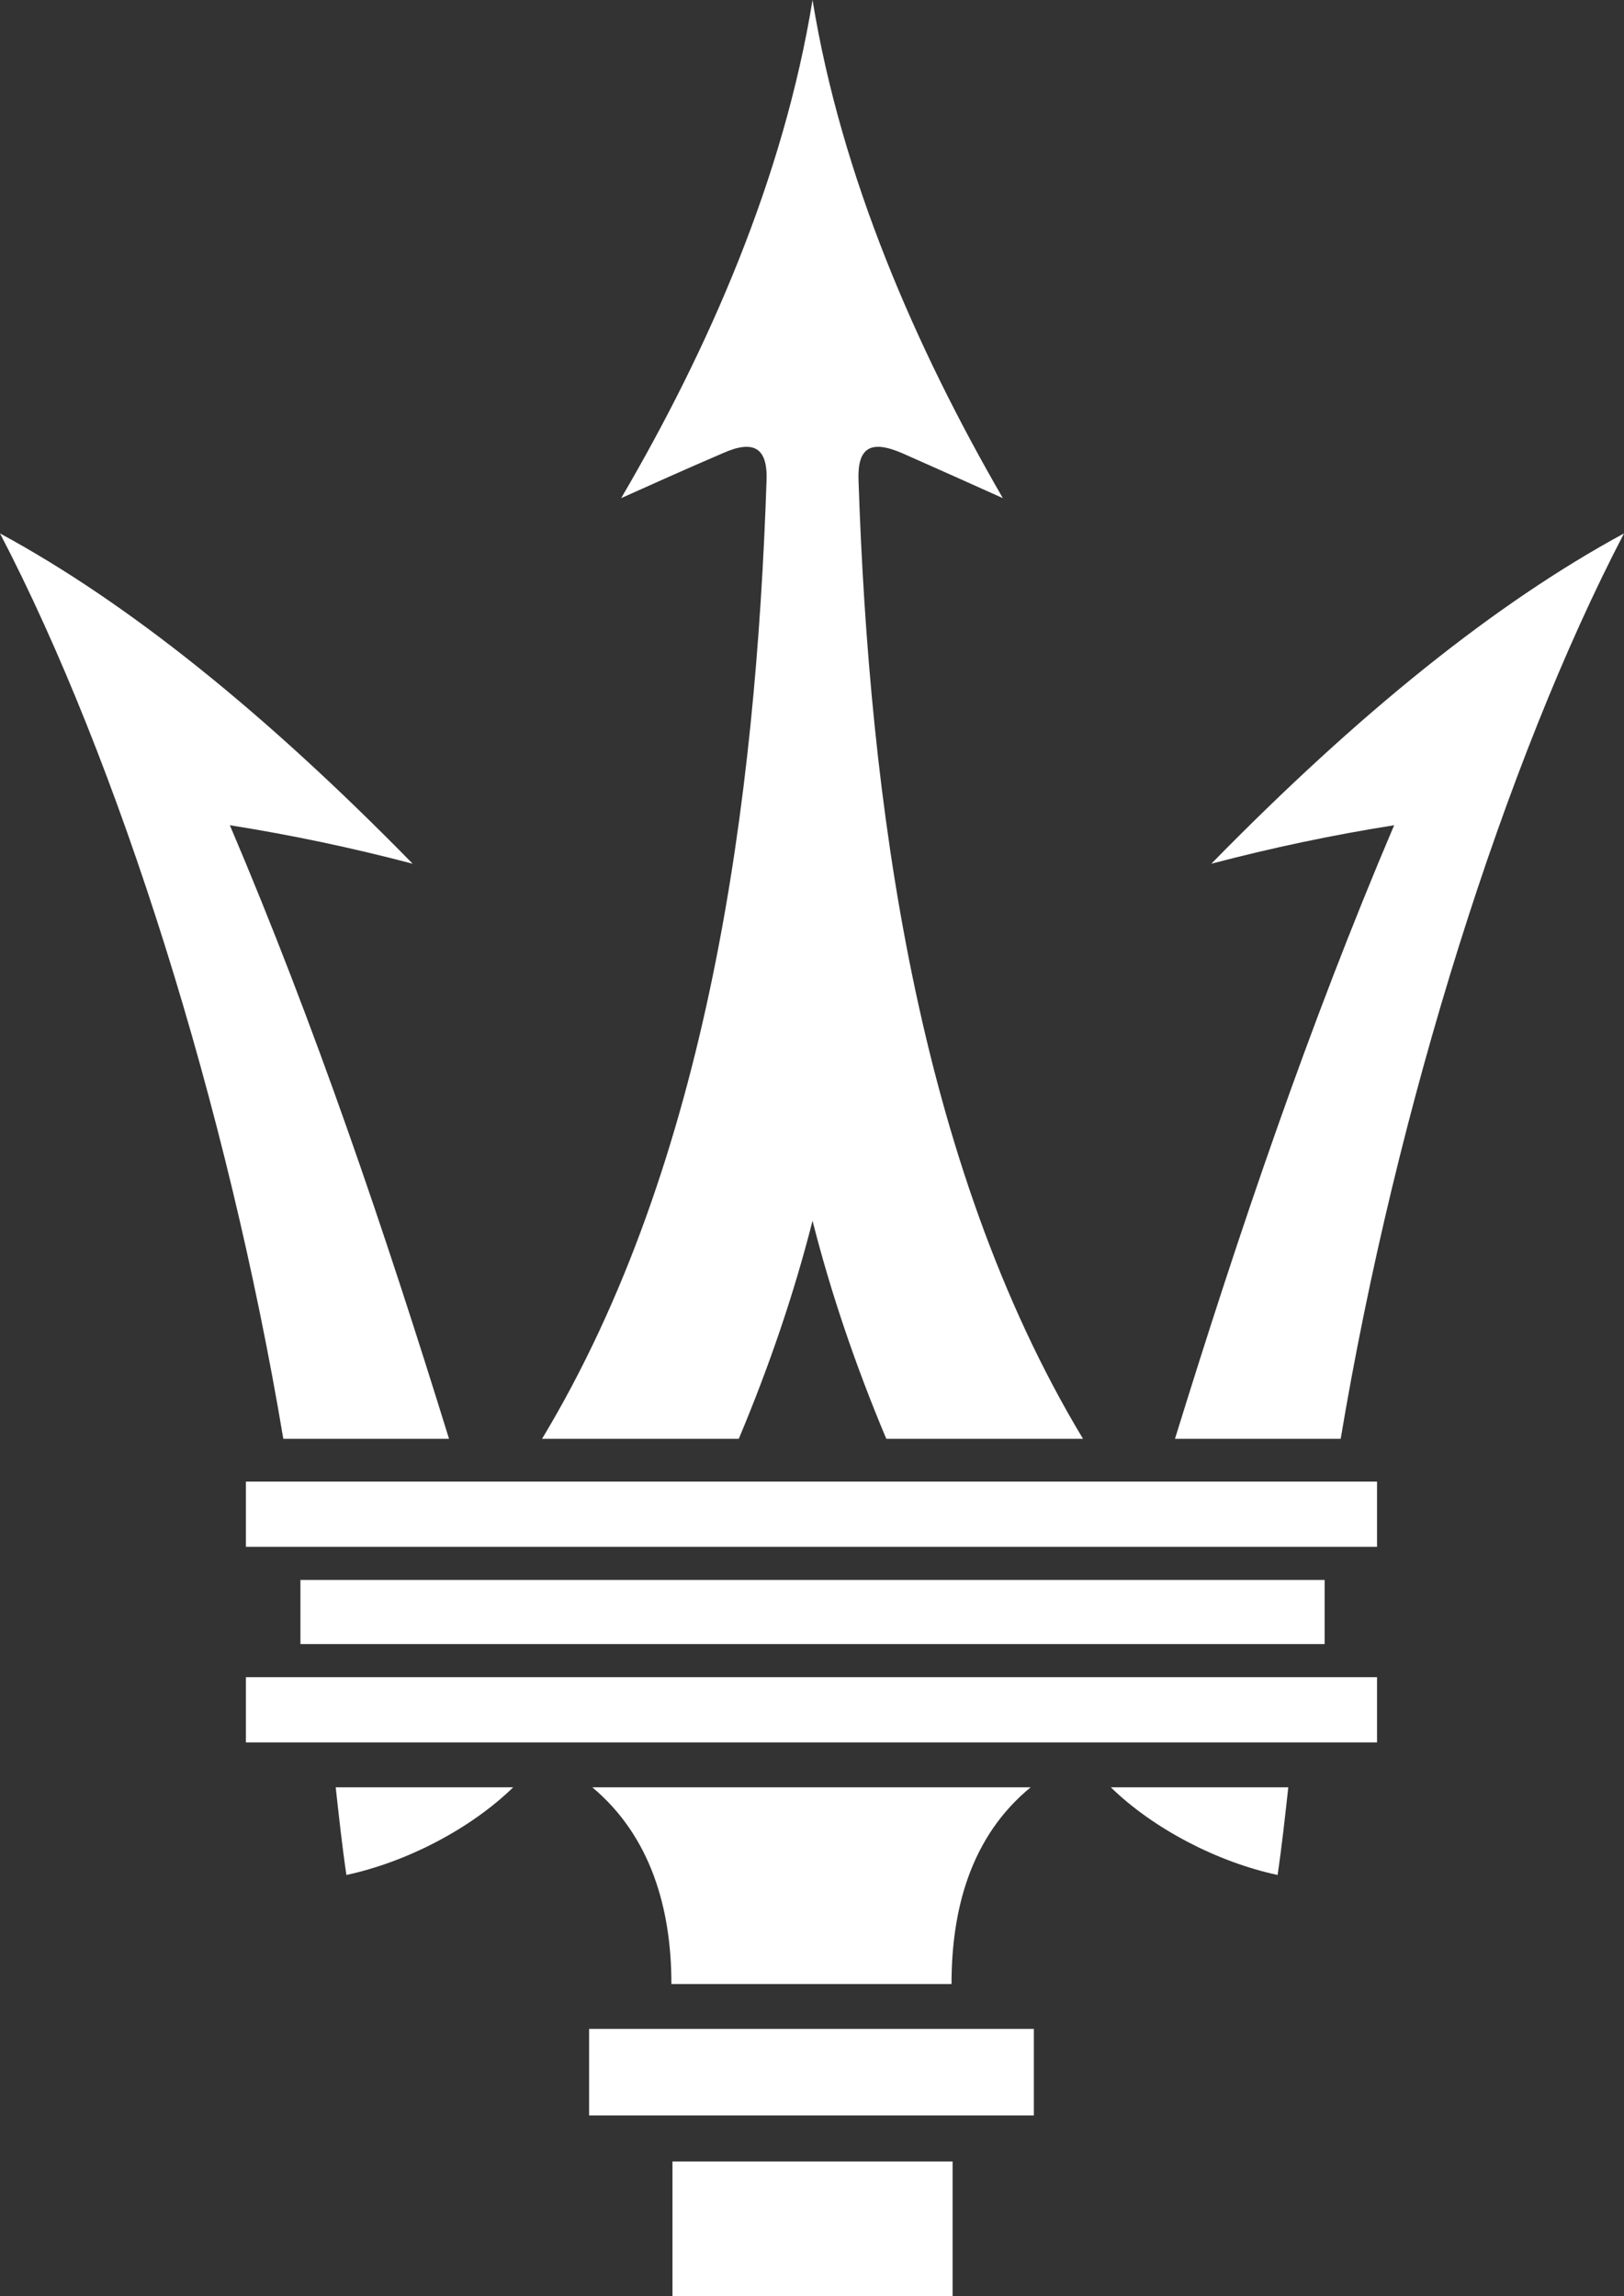
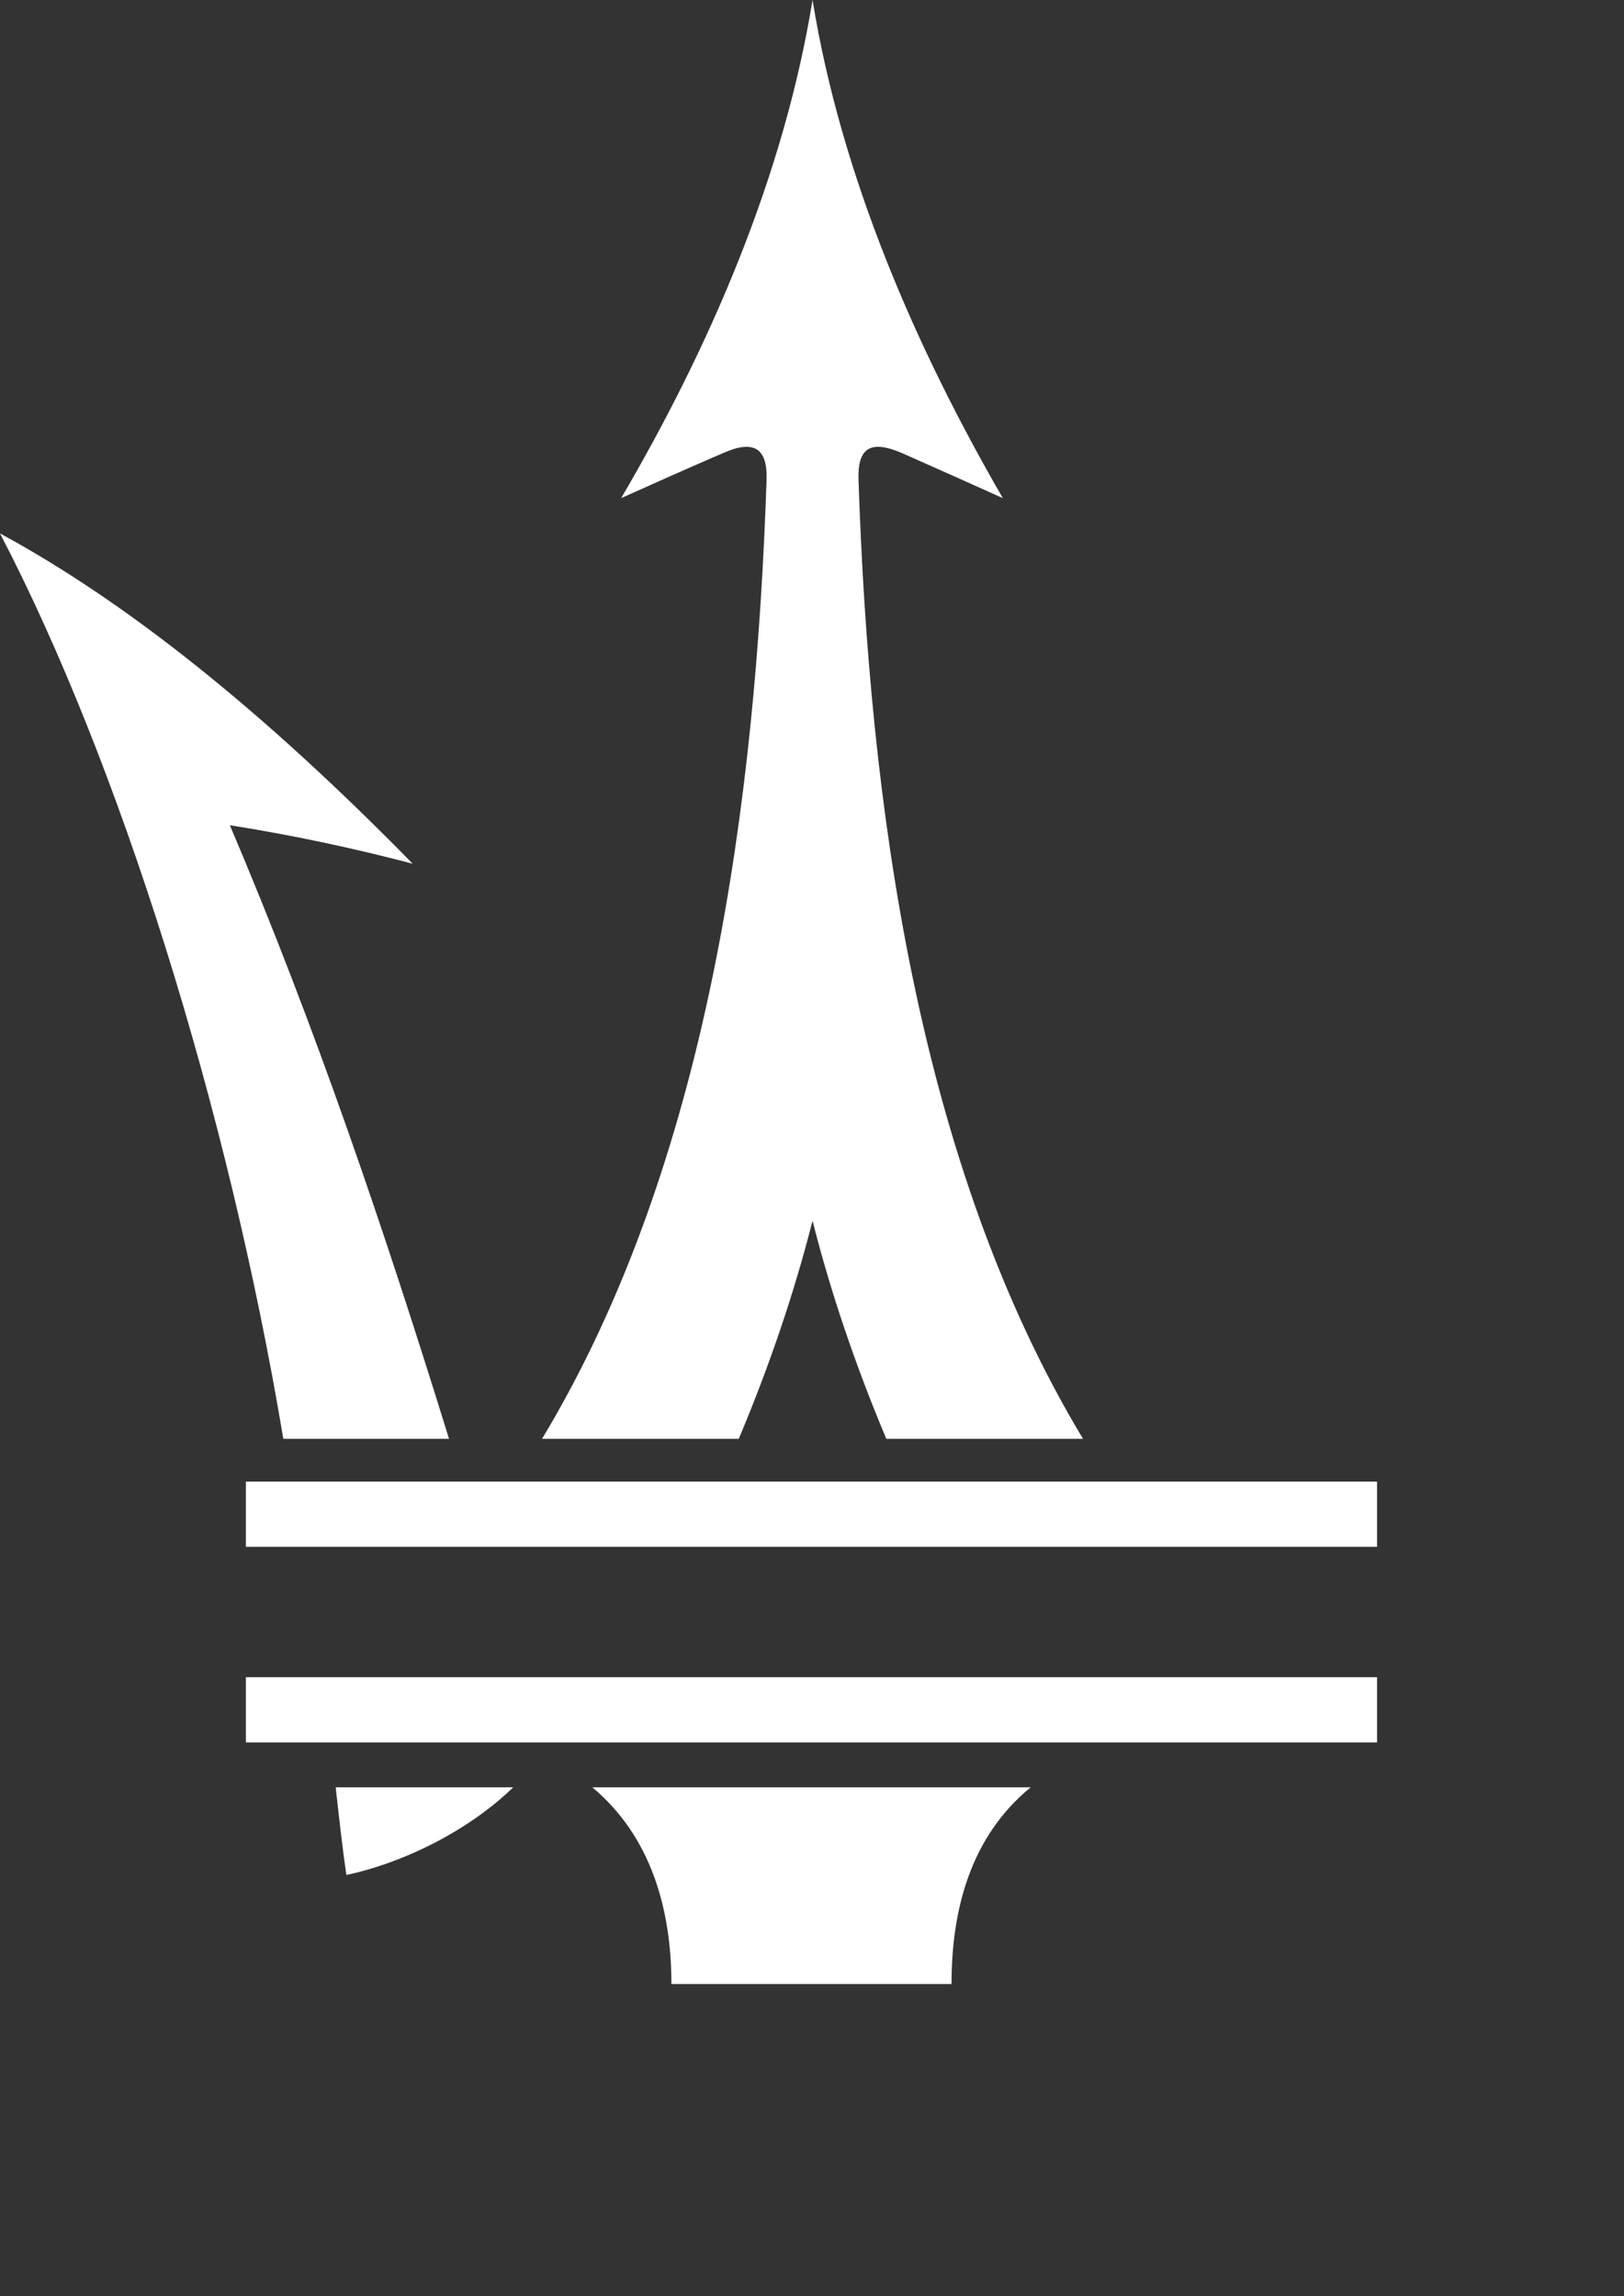
<svg xmlns="http://www.w3.org/2000/svg" version="1.1" id="Layer_1" x="0px" y="0px" viewBox="0 0 151.9 214.8" style="enable-background:new 0 0 151.9 214.8;" xml:space="preserve">
  <rect x="0" y="0" width="151.9" height="214.8" fill="#333333" stroke="none" />
  <style type="text/css">
	.st0{fill:#FFFFFF;}
</style>
  <g>
    <g>
-       <path class="st0" d="M55.1,197.9c0-2.7,0-5.4,0-8.1c6.9,0,13.9,0,20.8,0l0,0c6.9,0,13.9,0,20.8,0c0,2.7,0,5.4,0,8.1    c-6.9,0-13.9,0-20.8,0l0,0C69,197.9,62.1,197.9,55.1,197.9z" />
-       <path class="st0" d="M76,214.8c4.4,0,8.7,0,13.1,0c0-4.2,0-8.4,0-12.6c-4.4,0-8.7,0-13.1,0l0,0c-4.4,0-8.7,0-13.1,0    c0,4.2,0,8.4,0,12.6C67.2,214.8,71.6,214.8,76,214.8" />
      <path class="st0" d="M62.8,185.6c0-7-1.9-13.8-7.4-18.4c6.8,0,13.7,0,20.5,0l0,0c6.8,0,13.7,0,20.5,0c-5.6,4.6-7.4,11.4-7.4,18.4    c-4.4,0-8.7,0-13.1,0l0,0C71.6,185.6,67.2,185.6,62.8,185.6z" />
-       <path class="st0" d="M28.1,153.8c0-2,0-4,0-6c16,0,31.9,0,47.9,0l0,0c16,0,31.9,0,47.9,0c0,2,0,4,0,6c-16,0-31.9,0-47.9,0l0,0    C60,153.8,44,153.8,28.1,153.8z" />
      <path class="st0" d="M32.4,175.4c5.6-1.2,11.6-4.3,15.6-8.2c-5.5,0-11.1,0-16.6,0C31.7,169.9,32,172.7,32.4,175.4z" />
-       <path class="st0" d="M119.5,175.4c-5.6-1.2-11.6-4.3-15.6-8.2c5.5,0,11.1,0,16.6,0C120.2,169.9,119.9,172.7,119.5,175.4z" />
      <path class="st0" d="M26.5,134.6C21.3,103.5,11.1,71.2,0,49.9c12,6.5,24.8,16.8,38.6,30.9c-5.7-1.5-11.4-2.7-17.1-3.6    c8,18.8,14.5,38,20.5,57.4C36.8,134.6,31.6,134.6,26.5,134.6z" />
-       <path class="st0" d="M125.4,134.6c5.2-31.1,15.4-63.4,26.5-84.7c-12,6.5-24.8,16.8-38.6,30.9c5.7-1.5,11.4-2.7,17.1-3.6    c-8,18.8-14.5,38-20.5,57.4C115.1,134.6,120.3,134.6,125.4,134.6z" />
      <path class="st0" d="M23,144.7c0-2,0-4.1,0-6.1c17.6,0,35.3,0,52.9,0l0,0c17.6,0,35.3,0,52.9,0c0,2,0,4.1,0,6.1    c-17.6,0-35.3,0-52.9,0l0,0C58.3,144.7,40.7,144.7,23,144.7z" />
      <path class="st0" d="M58.1,46.6c8.2-14,15.2-30,17.9-46.6c2.7,16.6,9.7,32.6,17.8,46.6c-2.9-1.3-6-2.7-9.4-4.2    c-3-1.3-4.2-0.5-4.1,2.5c1,29.9,5.4,63.8,21,89.7c-6.1,0-12.2,0-18.4,0c-2.9-6.9-5.2-13.7-6.9-20.4c-1.7,6.7-4,13.5-6.9,20.4    c-6.1,0-12.2,0-18.4,0c15.6-25.9,20-59.8,21-89.7c0.1-3-1.2-3.8-4.1-2.5C64.1,43.9,61,45.3,58.1,46.6z" />
      <path class="st0" d="M23,163c0-2,0-4.1,0-6.1c17.6,0,35.3,0,52.9,0l0,0c17.6,0,35.3,0,52.9,0c0,2,0,4.1,0,6.1    c-17.6,0-35.3,0-52.9,0l0,0C58.3,163,40.7,163,23,163z" />
    </g>
  </g>
</svg>